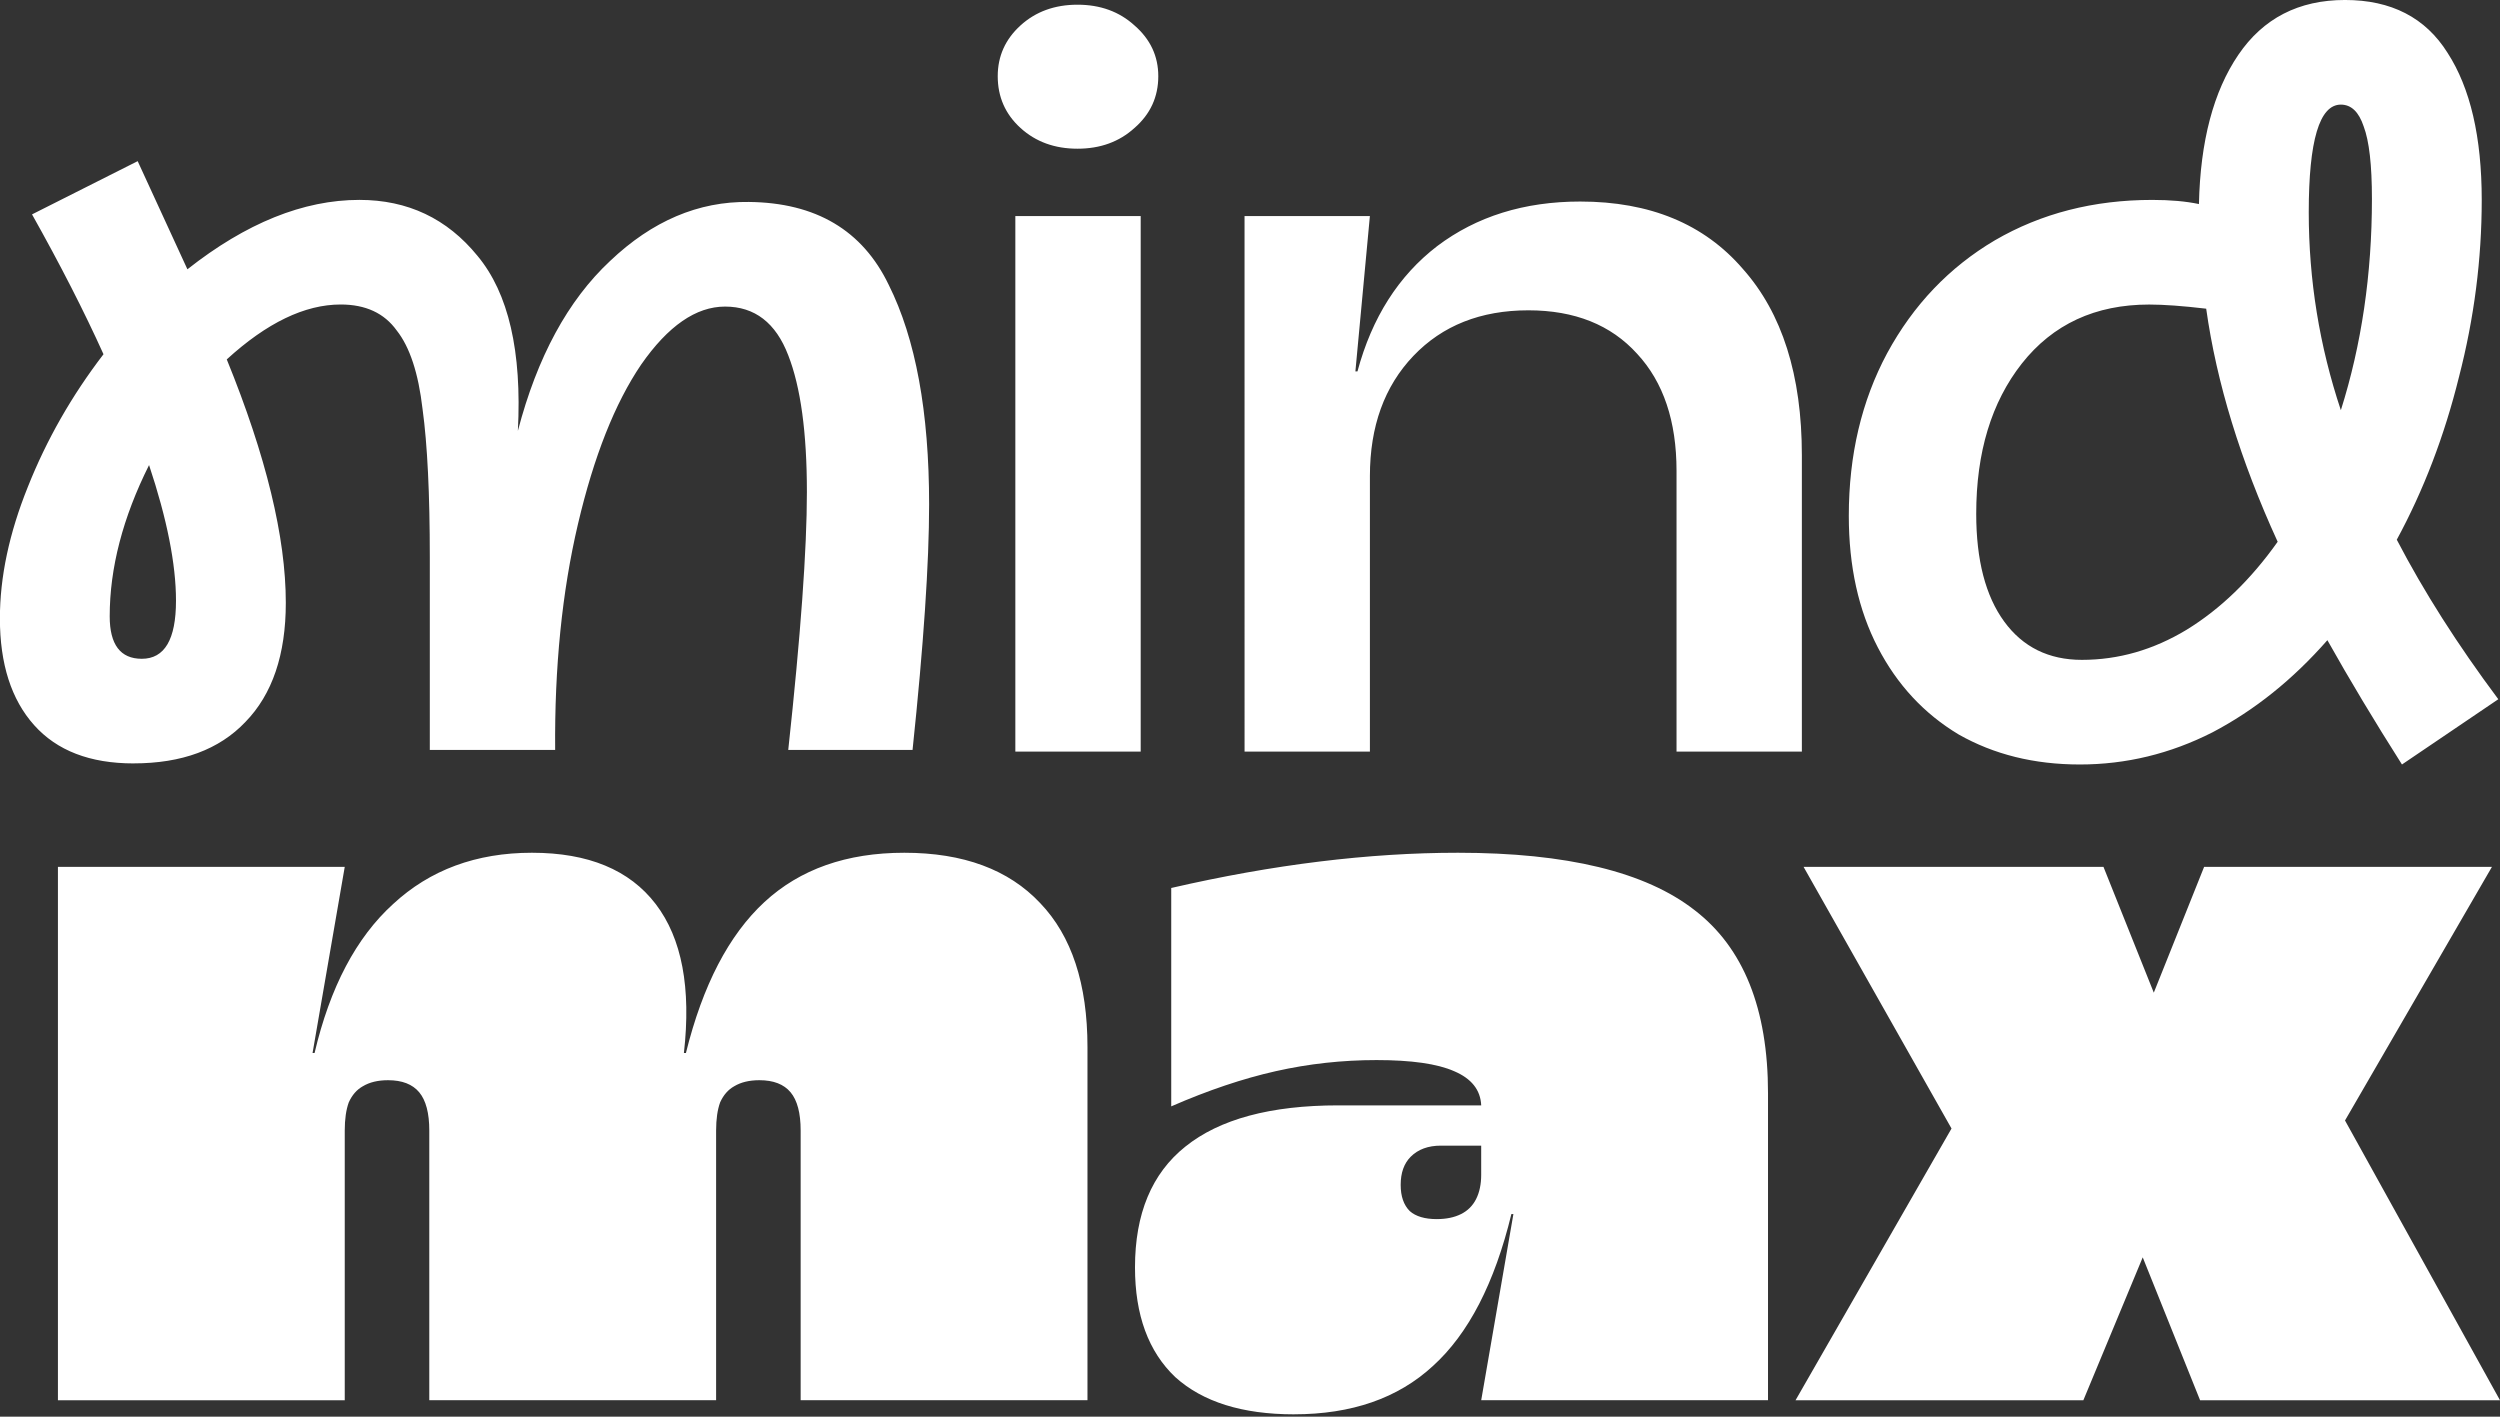
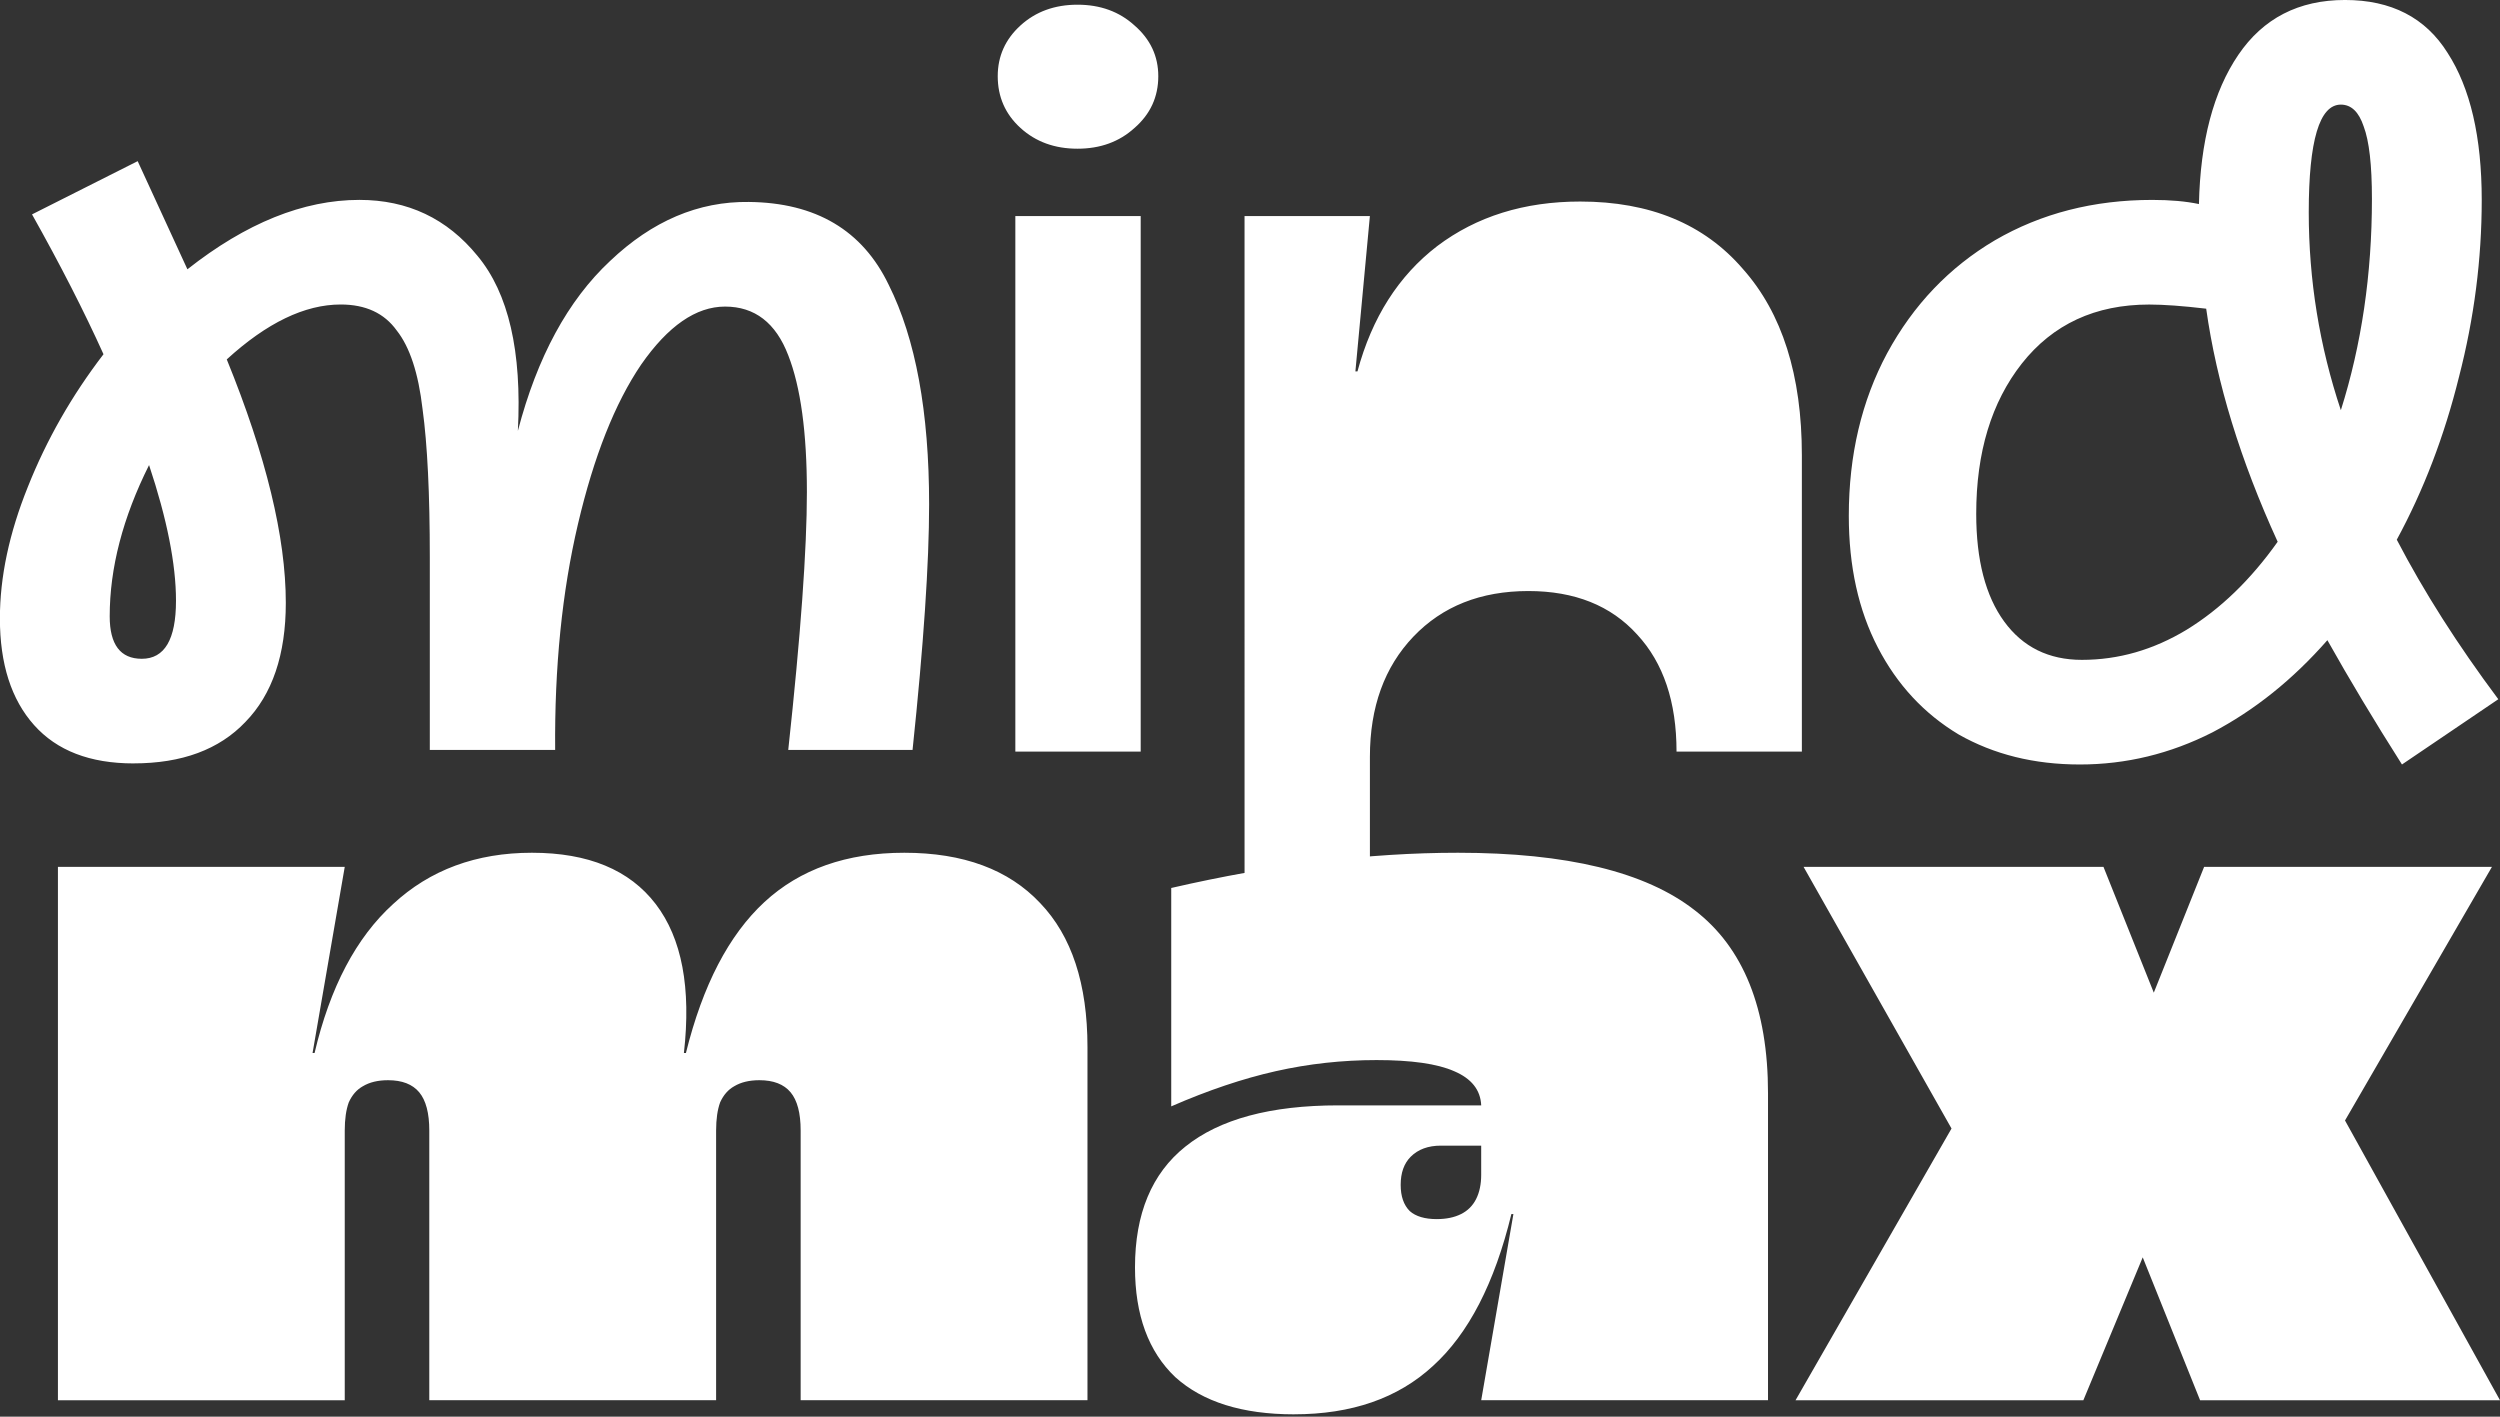
<svg xmlns="http://www.w3.org/2000/svg" fill="none" viewBox="0 0 180 102">
  <rect x="0" y="0" width="180" height="102" fill="#333333" stroke="none" />
-   <path d="m141.02 52.88c2.536 1.442 5.445 2.163 8.727 2.163 3.331 0 6.513-.771 9.546-2.312 3.034-1.591 5.793-3.804 8.279-6.638 1.591 2.834 3.381 5.818 5.37 8.95l6.937-4.699c-2.934-3.928-5.37-7.757-7.31-11.486 1.94-3.58 3.431-7.483 4.476-11.71 1.093-4.226 1.64-8.478 1.64-12.754 0-4.525-.82-8.055-2.461-10.591-1.591-2.536-4.052-3.804-7.384-3.804-3.331 0-5.892 1.318-7.682 3.953-1.79 2.635-2.735 6.215-2.834 10.74-.945-.199-2.064-.298-3.357-.298-4.226 0-8.005.97-11.336 2.909-3.282 1.939-5.868 4.649-7.757 8.13-1.84 3.431-2.76 7.334-2.76 11.71 0 3.63.696 6.787 2.089 9.472 1.392 2.685 3.331 4.773 5.817 6.265zm3.282-8.13c-1.343-1.84-2.014-4.425-2.014-7.757 0-4.425 1.094-8.03 3.282-10.815 2.237-2.834 5.295-4.251 9.174-4.251 1.044 0 2.411.099 4.102.298.746 5.32 2.461 10.914 5.146 16.782-1.939 2.735-4.127 4.848-6.563 6.34-2.387 1.442-4.898 2.163-7.533 2.163-2.387 0-4.252-.92-5.594-2.76zm24.24-15.215c-1.542-4.624-2.312-9.373-2.312-14.246 0-5.171.77-7.757 2.312-7.757.746 0 1.293.522 1.641 1.566.398 1.044.596 2.784.596 5.221 0 5.42-.745 10.492-2.237 15.215zm-95.437-13.98h9.025v38.56h-9.025zm4.475-4.848c-1.641 0-3.008-.497-4.102-1.492-1.094-.994-1.641-2.238-1.641-3.729 0-1.442.547-2.66 1.641-3.655 1.094-.994 2.461-1.492 4.102-1.492s3.008.497 4.102 1.492c1.144.994 1.715 2.213 1.715 3.655 0 1.492-.572 2.735-1.715 3.729-1.094.994-2.461 1.492-4.102 1.492zm12.027 4.848h9.025l-1.044 11.188h.149c1.044-3.878 2.958-6.887 5.744-9.025 2.834-2.138 6.265-3.207 10.292-3.207 5.022 0 8.926 1.616 11.71 4.848 2.834 3.182 4.251 7.657 4.251 13.425v21.331h-9.024v-20.212c0-3.58-.945-6.389-2.835-8.428-1.889-2.088-4.5-3.132-7.831-3.132-3.431 0-6.191 1.094-8.279 3.282-2.088 2.188-3.132 5.072-3.132 8.652v19.84h-9.025zm-79.993 39.411c-3.133 0-5.519-.92-7.16-2.76-1.641-1.84-2.461-4.4-2.461-7.682 0-2.983.671-6.141 2.014-9.472 1.343-3.381 3.157-6.563 5.445-9.547-1.392-3.083-3.108-6.439-5.146-10.069l7.607-3.833 3.581 7.786c4.226-3.331 8.354-4.997 12.381-4.997 3.481 0 6.315 1.343 8.503 4.027 2.237 2.685 3.207 6.887 2.909 12.605 1.392-5.32 3.605-9.398 6.638-12.232 3.033-2.884 6.365-4.301 9.994-4.251 4.823.05 8.179 2.039 10.069 5.967 1.939 3.878 2.909 9.149 2.909 15.812 0 4.226-.398 10.119-1.193 17.677h-8.95c.895-8.254 1.343-14.445 1.343-18.572 0-4.276-.448-7.558-1.343-9.845-.895-2.337-2.412-3.506-4.55-3.506-2.088 0-4.102 1.392-6.041 4.177-1.889 2.784-3.406 6.613-4.55 11.486-1.144 4.873-1.691 10.293-1.641 16.259h-9.025v-13.873c0-4.575-.174-8.13-.522-10.666-.298-2.586-.92-4.475-1.865-5.668-.895-1.243-2.237-1.865-4.028-1.865-2.586 0-5.32 1.318-8.204 3.953 2.834 6.961 4.251 12.804 4.251 17.527 0 3.729-.97 6.588-2.909 8.577-1.889 1.989-4.574 2.983-8.055 2.983zm-1.715-10.591c0 2.039.771 3.058 2.312 3.058 1.641 0 2.461-1.392 2.461-4.177 0-2.635-.646-5.892-1.939-9.771-1.89 3.779-2.834 7.409-2.834 10.889zm146.378 46.154-4.275 10.289h-20.723l11.231-19.564-10.652-18.839h21.593l3.623 9.057 3.623-9.057h20.723l-10.579 18.26 11.159 20.144h-21.593zm-61.109 11.303c-3.72 0-6.57-.893-8.55-2.681-1.932-1.836-2.898-4.468-2.898-7.898 0-3.865 1.208-6.763 3.623-8.695 2.464-1.98 6.135-2.971 11.014-2.971h10.29c-.049-1.111-.701-1.932-1.957-2.464-1.208-.531-3.067-.797-5.579-.797-2.464 0-4.879.266-7.246.797s-4.879 1.377-7.536 2.536v-15.724c7.343-1.691 14.226-2.536 20.651-2.536 7.826 0 13.501 1.377 17.028 4.13 3.526 2.705 5.289 7.101 5.289 13.188v22.1h-20.65l2.318-13.405h-.145c-1.207 4.976-3.091 8.623-5.651 10.941-2.512 2.319-5.846 3.478-10 3.478zm10.289-14.057c.677 0 1.256-.121 1.739-.362.483-.242.846-.604 1.087-1.087.242-.483.363-1.063.363-1.739v-2.101h-2.899c-.918 0-1.642.266-2.174.797-.483.483-.724 1.159-.724 2.029 0 .821.217 1.449.652 1.884.435.387 1.087.58 1.956.58zm-78.635-25.361h-20.651v38.403h20.651v-19.419c0-.821.097-1.498.29-2.029.241-.531.58-.918 1.014-1.159.483-.29 1.087-.435 1.812-.435 1.014 0 1.763.29 2.246.87.483.58.725 1.497.725 2.753v19.419h20.651v-19.419c0-.821.097-1.498.29-2.029.241-.531.58-.918 1.014-1.159.483-.29 1.087-.435 1.812-.435 1.014 0 1.763.29 2.246.87.483.58.725 1.497.725 2.753v19.419h20.651v-25.433c0-4.541-1.135-7.995-3.406-10.362-2.27-2.415-5.531-3.623-9.782-3.623-4.154 0-7.512 1.183-10.072 3.55s-4.444 5.99-5.652 10.869h-.145c.531-4.686-.145-8.26-2.029-10.724-1.884-2.464-4.855-3.695-8.912-3.695-4.009 0-7.343 1.232-9.999 3.695-2.657 2.415-4.541 5.99-5.652 10.724h-.145z" fill="#fff" />
+   <path d="m141.02 52.88c2.536 1.442 5.445 2.163 8.727 2.163 3.331 0 6.513-.771 9.546-2.312 3.034-1.591 5.793-3.804 8.279-6.638 1.591 2.834 3.381 5.818 5.37 8.95l6.937-4.699c-2.934-3.928-5.37-7.757-7.31-11.486 1.94-3.58 3.431-7.483 4.476-11.71 1.093-4.226 1.64-8.478 1.64-12.754 0-4.525-.82-8.055-2.461-10.591-1.591-2.536-4.052-3.804-7.384-3.804-3.331 0-5.892 1.318-7.682 3.953-1.79 2.635-2.735 6.215-2.834 10.74-.945-.199-2.064-.298-3.357-.298-4.226 0-8.005.97-11.336 2.909-3.282 1.939-5.868 4.649-7.757 8.13-1.84 3.431-2.76 7.334-2.76 11.71 0 3.63.696 6.787 2.089 9.472 1.392 2.685 3.331 4.773 5.817 6.265zm3.282-8.13c-1.343-1.84-2.014-4.425-2.014-7.757 0-4.425 1.094-8.03 3.282-10.815 2.237-2.834 5.295-4.251 9.174-4.251 1.044 0 2.411.099 4.102.298.746 5.32 2.461 10.914 5.146 16.782-1.939 2.735-4.127 4.848-6.563 6.34-2.387 1.442-4.898 2.163-7.533 2.163-2.387 0-4.252-.92-5.594-2.76zm24.24-15.215c-1.542-4.624-2.312-9.373-2.312-14.246 0-5.171.77-7.757 2.312-7.757.746 0 1.293.522 1.641 1.566.398 1.044.596 2.784.596 5.221 0 5.42-.745 10.492-2.237 15.215zm-95.437-13.98h9.025v38.56h-9.025zm4.475-4.848c-1.641 0-3.008-.497-4.102-1.492-1.094-.994-1.641-2.238-1.641-3.729 0-1.442.547-2.66 1.641-3.655 1.094-.994 2.461-1.492 4.102-1.492s3.008.497 4.102 1.492c1.144.994 1.715 2.213 1.715 3.655 0 1.492-.572 2.735-1.715 3.729-1.094.994-2.461 1.492-4.102 1.492zm12.027 4.848h9.025l-1.044 11.188h.149c1.044-3.878 2.958-6.887 5.744-9.025 2.834-2.138 6.265-3.207 10.292-3.207 5.022 0 8.926 1.616 11.71 4.848 2.834 3.182 4.251 7.657 4.251 13.425v21.331h-9.024c0-3.58-.945-6.389-2.835-8.428-1.889-2.088-4.5-3.132-7.831-3.132-3.431 0-6.191 1.094-8.279 3.282-2.088 2.188-3.132 5.072-3.132 8.652v19.84h-9.025zm-79.993 39.411c-3.133 0-5.519-.92-7.16-2.76-1.641-1.84-2.461-4.4-2.461-7.682 0-2.983.671-6.141 2.014-9.472 1.343-3.381 3.157-6.563 5.445-9.547-1.392-3.083-3.108-6.439-5.146-10.069l7.607-3.833 3.581 7.786c4.226-3.331 8.354-4.997 12.381-4.997 3.481 0 6.315 1.343 8.503 4.027 2.237 2.685 3.207 6.887 2.909 12.605 1.392-5.32 3.605-9.398 6.638-12.232 3.033-2.884 6.365-4.301 9.994-4.251 4.823.05 8.179 2.039 10.069 5.967 1.939 3.878 2.909 9.149 2.909 15.812 0 4.226-.398 10.119-1.193 17.677h-8.95c.895-8.254 1.343-14.445 1.343-18.572 0-4.276-.448-7.558-1.343-9.845-.895-2.337-2.412-3.506-4.55-3.506-2.088 0-4.102 1.392-6.041 4.177-1.889 2.784-3.406 6.613-4.55 11.486-1.144 4.873-1.691 10.293-1.641 16.259h-9.025v-13.873c0-4.575-.174-8.13-.522-10.666-.298-2.586-.92-4.475-1.865-5.668-.895-1.243-2.237-1.865-4.028-1.865-2.586 0-5.32 1.318-8.204 3.953 2.834 6.961 4.251 12.804 4.251 17.527 0 3.729-.97 6.588-2.909 8.577-1.889 1.989-4.574 2.983-8.055 2.983zm-1.715-10.591c0 2.039.771 3.058 2.312 3.058 1.641 0 2.461-1.392 2.461-4.177 0-2.635-.646-5.892-1.939-9.771-1.89 3.779-2.834 7.409-2.834 10.889zm146.378 46.154-4.275 10.289h-20.723l11.231-19.564-10.652-18.839h21.593l3.623 9.057 3.623-9.057h20.723l-10.579 18.26 11.159 20.144h-21.593zm-61.109 11.303c-3.72 0-6.57-.893-8.55-2.681-1.932-1.836-2.898-4.468-2.898-7.898 0-3.865 1.208-6.763 3.623-8.695 2.464-1.98 6.135-2.971 11.014-2.971h10.29c-.049-1.111-.701-1.932-1.957-2.464-1.208-.531-3.067-.797-5.579-.797-2.464 0-4.879.266-7.246.797s-4.879 1.377-7.536 2.536v-15.724c7.343-1.691 14.226-2.536 20.651-2.536 7.826 0 13.501 1.377 17.028 4.13 3.526 2.705 5.289 7.101 5.289 13.188v22.1h-20.65l2.318-13.405h-.145c-1.207 4.976-3.091 8.623-5.651 10.941-2.512 2.319-5.846 3.478-10 3.478zm10.289-14.057c.677 0 1.256-.121 1.739-.362.483-.242.846-.604 1.087-1.087.242-.483.363-1.063.363-1.739v-2.101h-2.899c-.918 0-1.642.266-2.174.797-.483.483-.724 1.159-.724 2.029 0 .821.217 1.449.652 1.884.435.387 1.087.58 1.956.58zm-78.635-25.361h-20.651v38.403h20.651v-19.419c0-.821.097-1.498.29-2.029.241-.531.58-.918 1.014-1.159.483-.29 1.087-.435 1.812-.435 1.014 0 1.763.29 2.246.87.483.58.725 1.497.725 2.753v19.419h20.651v-19.419c0-.821.097-1.498.29-2.029.241-.531.58-.918 1.014-1.159.483-.29 1.087-.435 1.812-.435 1.014 0 1.763.29 2.246.87.483.58.725 1.497.725 2.753v19.419h20.651v-25.433c0-4.541-1.135-7.995-3.406-10.362-2.27-2.415-5.531-3.623-9.782-3.623-4.154 0-7.512 1.183-10.072 3.55s-4.444 5.99-5.652 10.869h-.145c.531-4.686-.145-8.26-2.029-10.724-1.884-2.464-4.855-3.695-8.912-3.695-4.009 0-7.343 1.232-9.999 3.695-2.657 2.415-4.541 5.99-5.652 10.724h-.145z" fill="#fff" />
</svg>